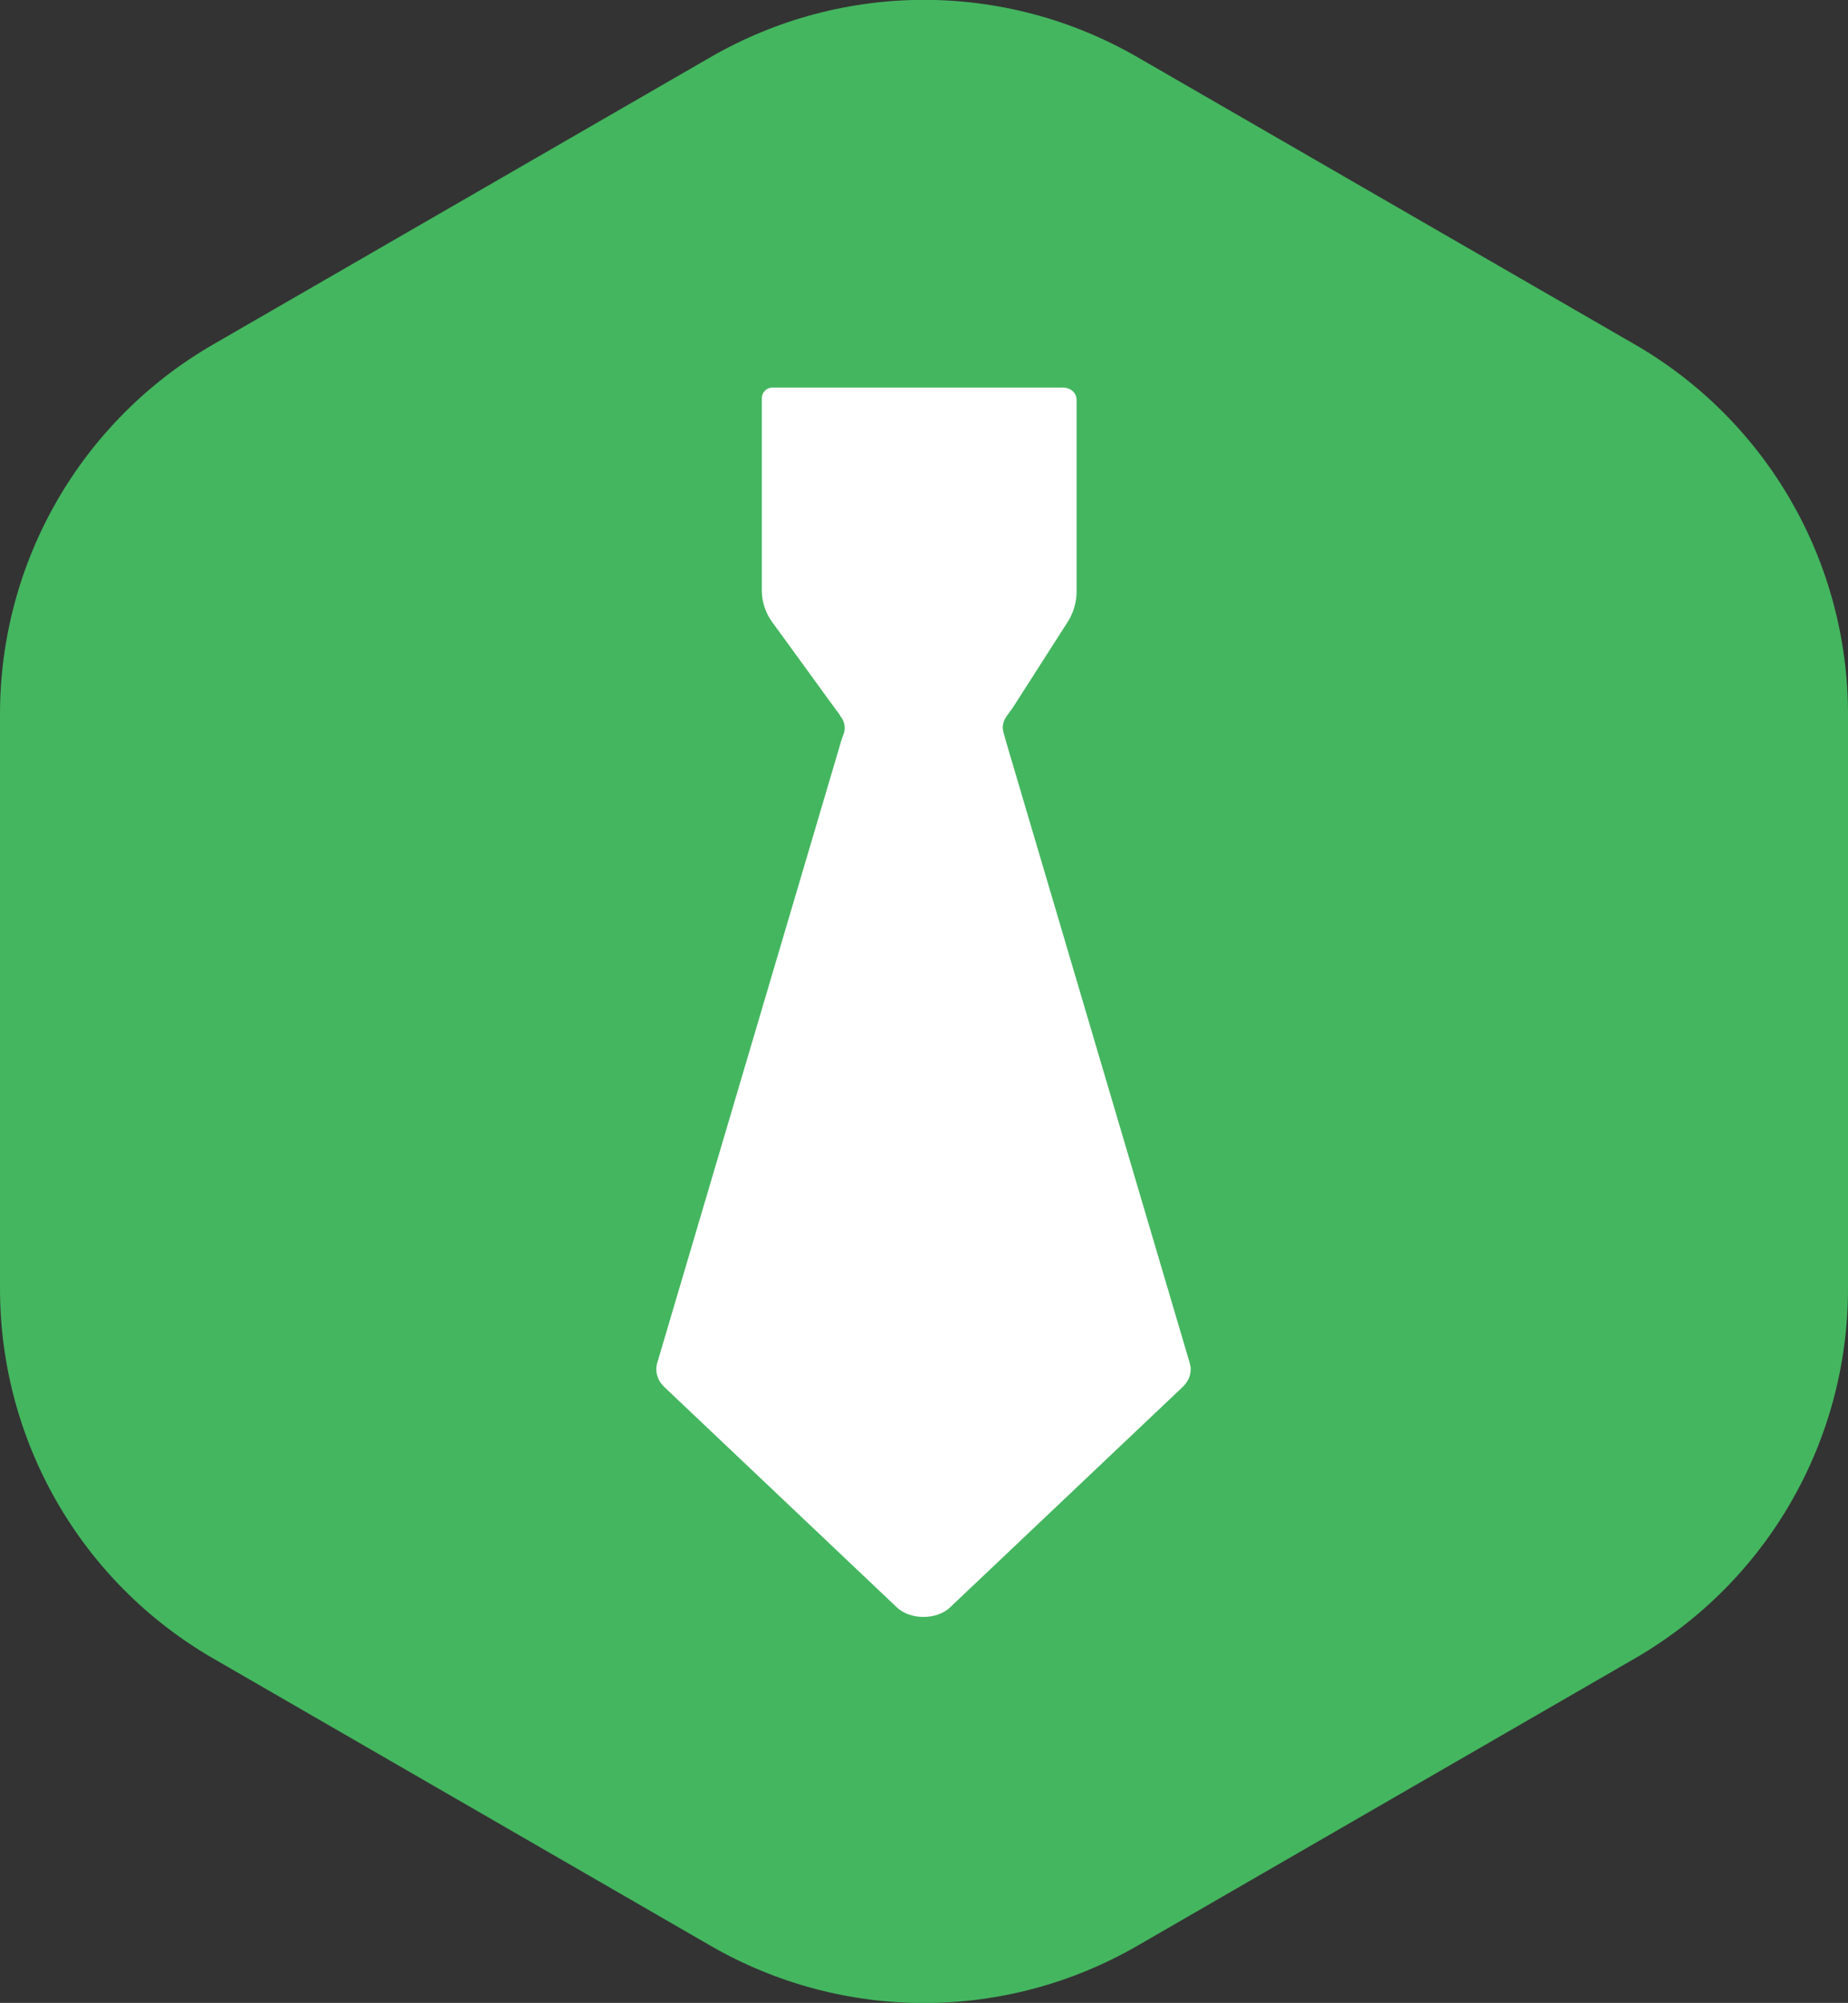
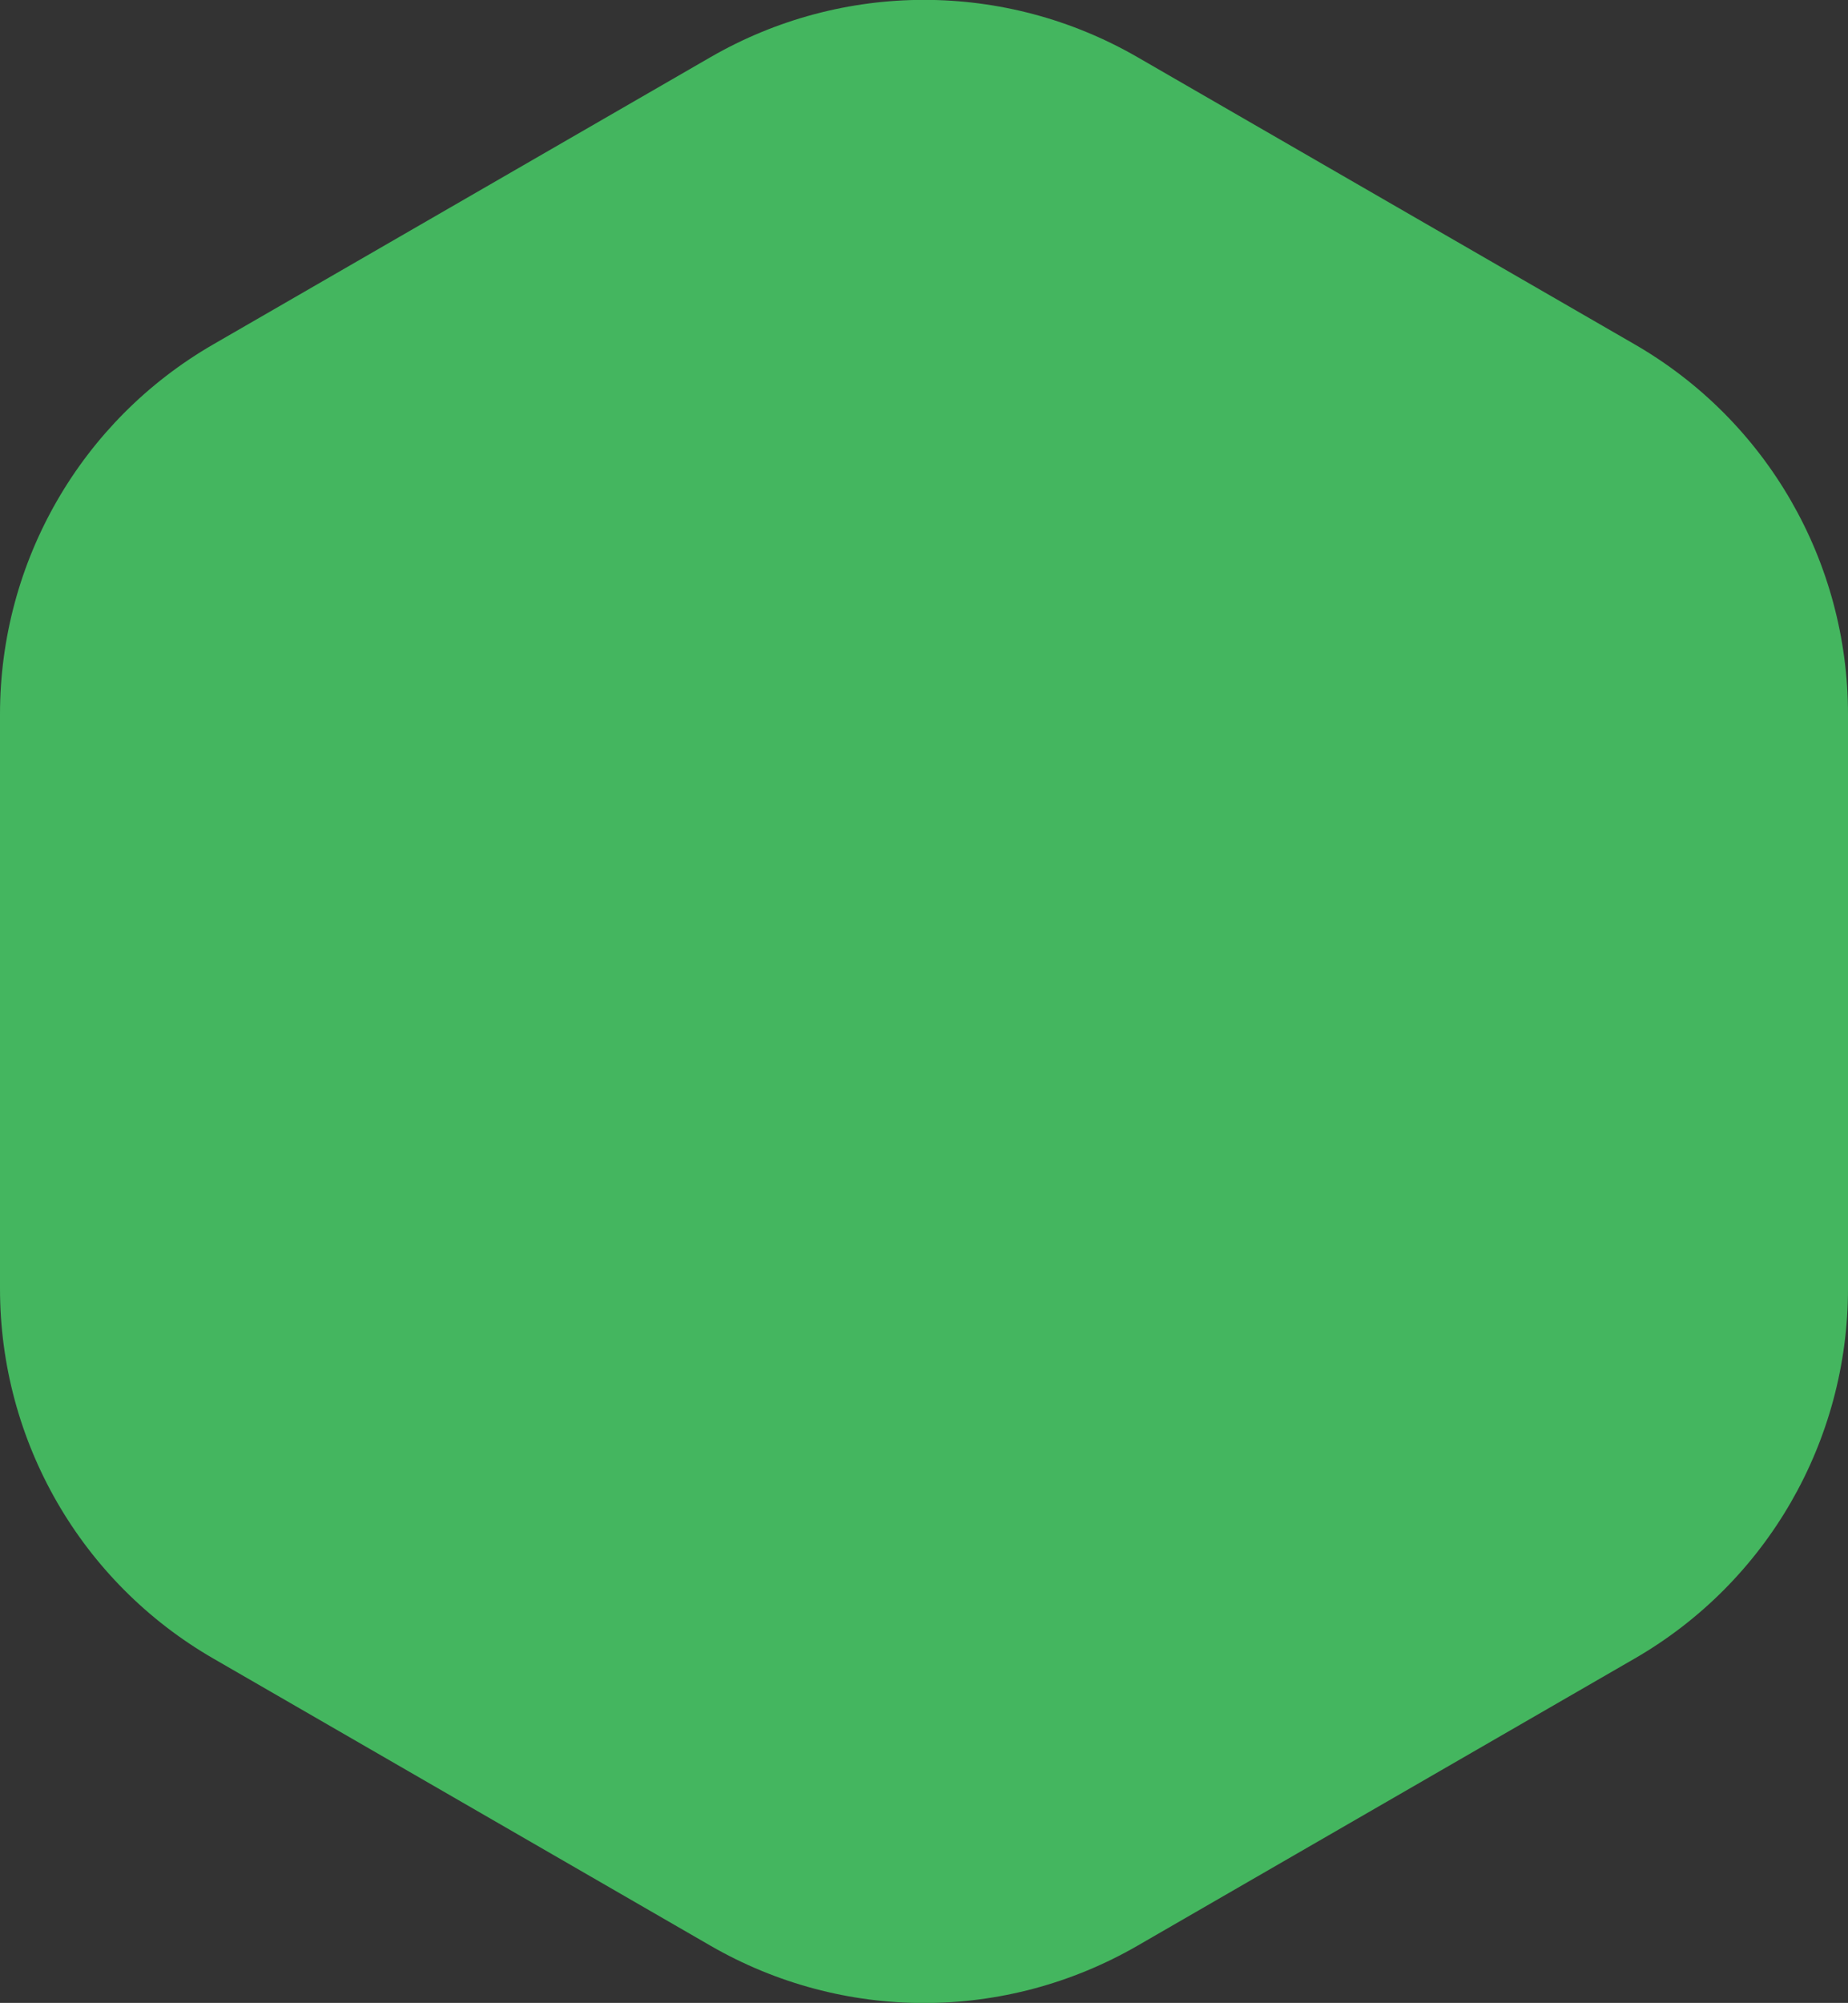
<svg xmlns="http://www.w3.org/2000/svg" id="a" viewBox="0 0 34.64 37.52">
  <rect x="0" y="0" width="34.64" height="37.52" fill="#333333" stroke="none" />
  <path d="m13.32,1.07c2.48-1.43,5.52-1.43,8,0l9.32,5.38c2.48,1.43,4,4.07,4,6.93v10.76c0,2.86-1.52,5.5-4,6.93l-9.32,5.38c-2.48,1.43-5.52,1.43-8,0l-9.32-5.38c-2.48-1.43-4-4.07-4-6.93v-10.76c0-2.86,1.52-5.5,4-6.93L13.32,1.07Z" fill="#44b65f" stroke-width="0" />
-   <path d="m18.96,13.29l-.03.04-.07.1c-.06.09-.08.19-.05.29l.05.18,3.44,11.63c.05.16,0,.33-.14.46l-4.34,4.11c-.13.13-.32.19-.51.19s-.38-.06-.51-.19l-4.34-4.11c-.13-.12-.19-.29-.14-.46l3.46-11.69.04-.11c.03-.1.01-.21-.05-.29l-.05-.08-.04-.05-1.2-1.65c-.13-.17-.2-.39-.2-.6v-3.6c0-.11.09-.2.2-.2h5.44c.15,0,.26.1.26.23v3.6c0,.19-.06.39-.16.55l-1.07,1.67h0Z" fill="#fff" stroke-width="0" />
</svg>